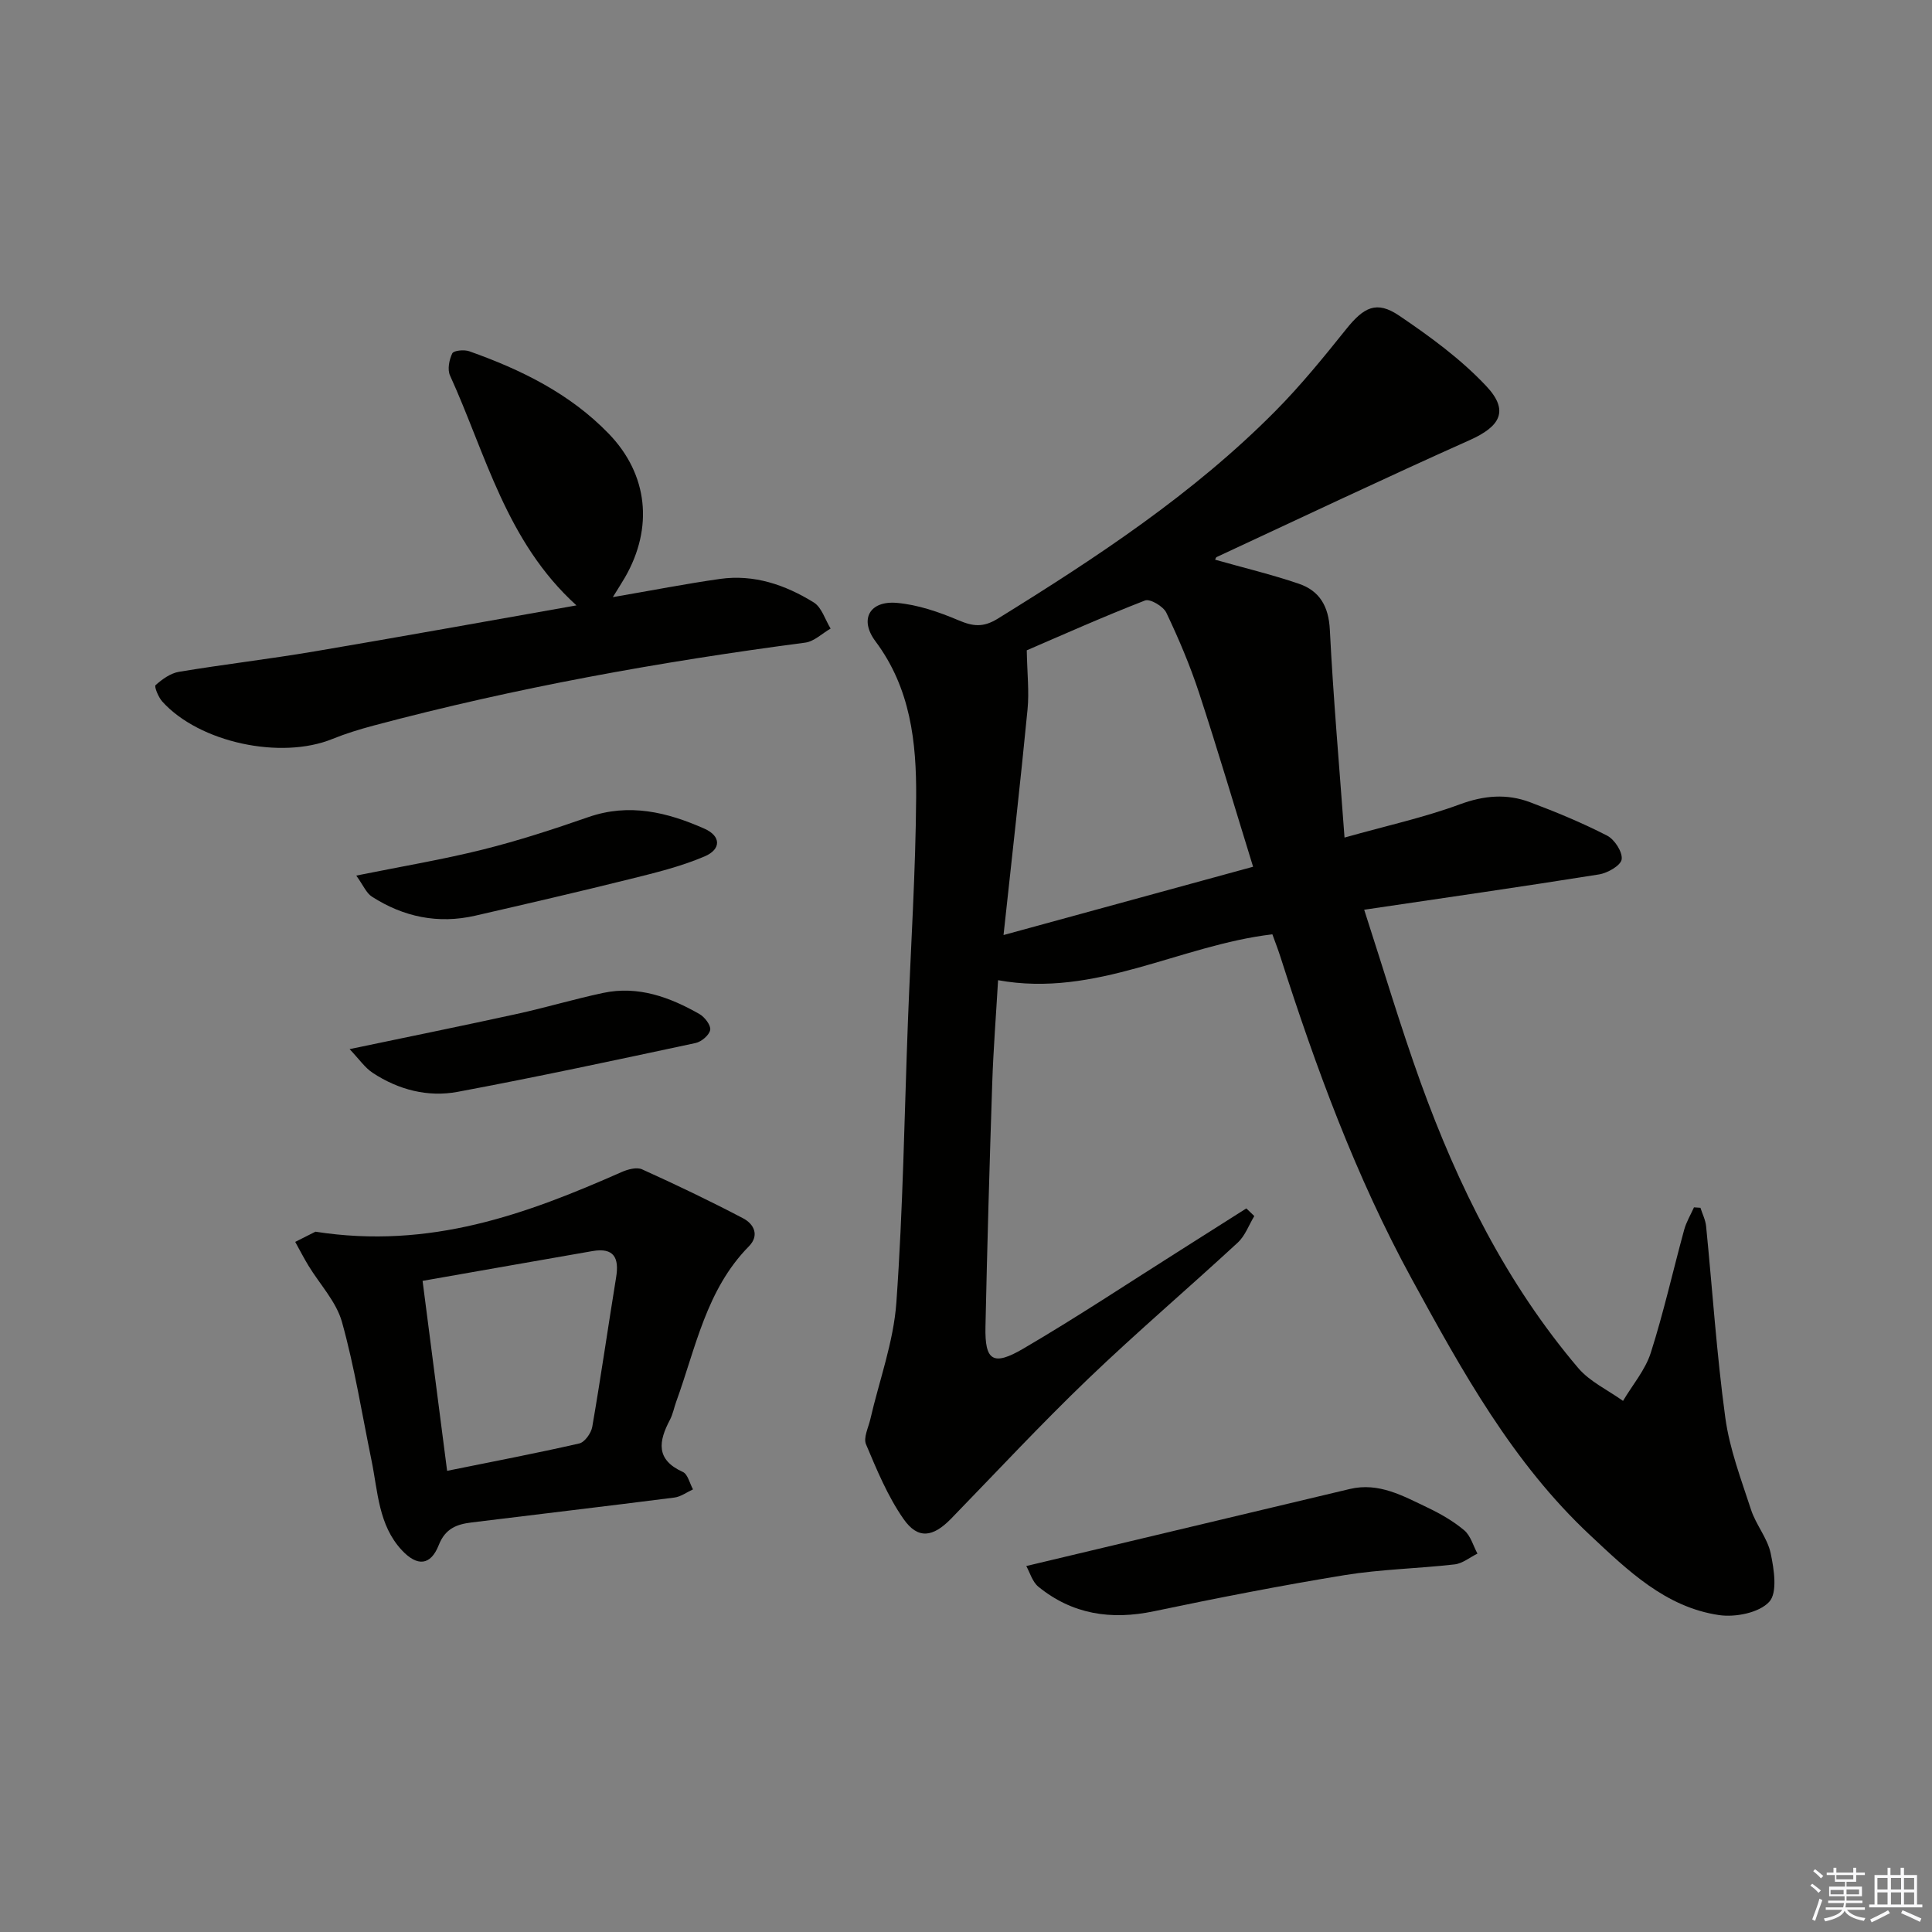
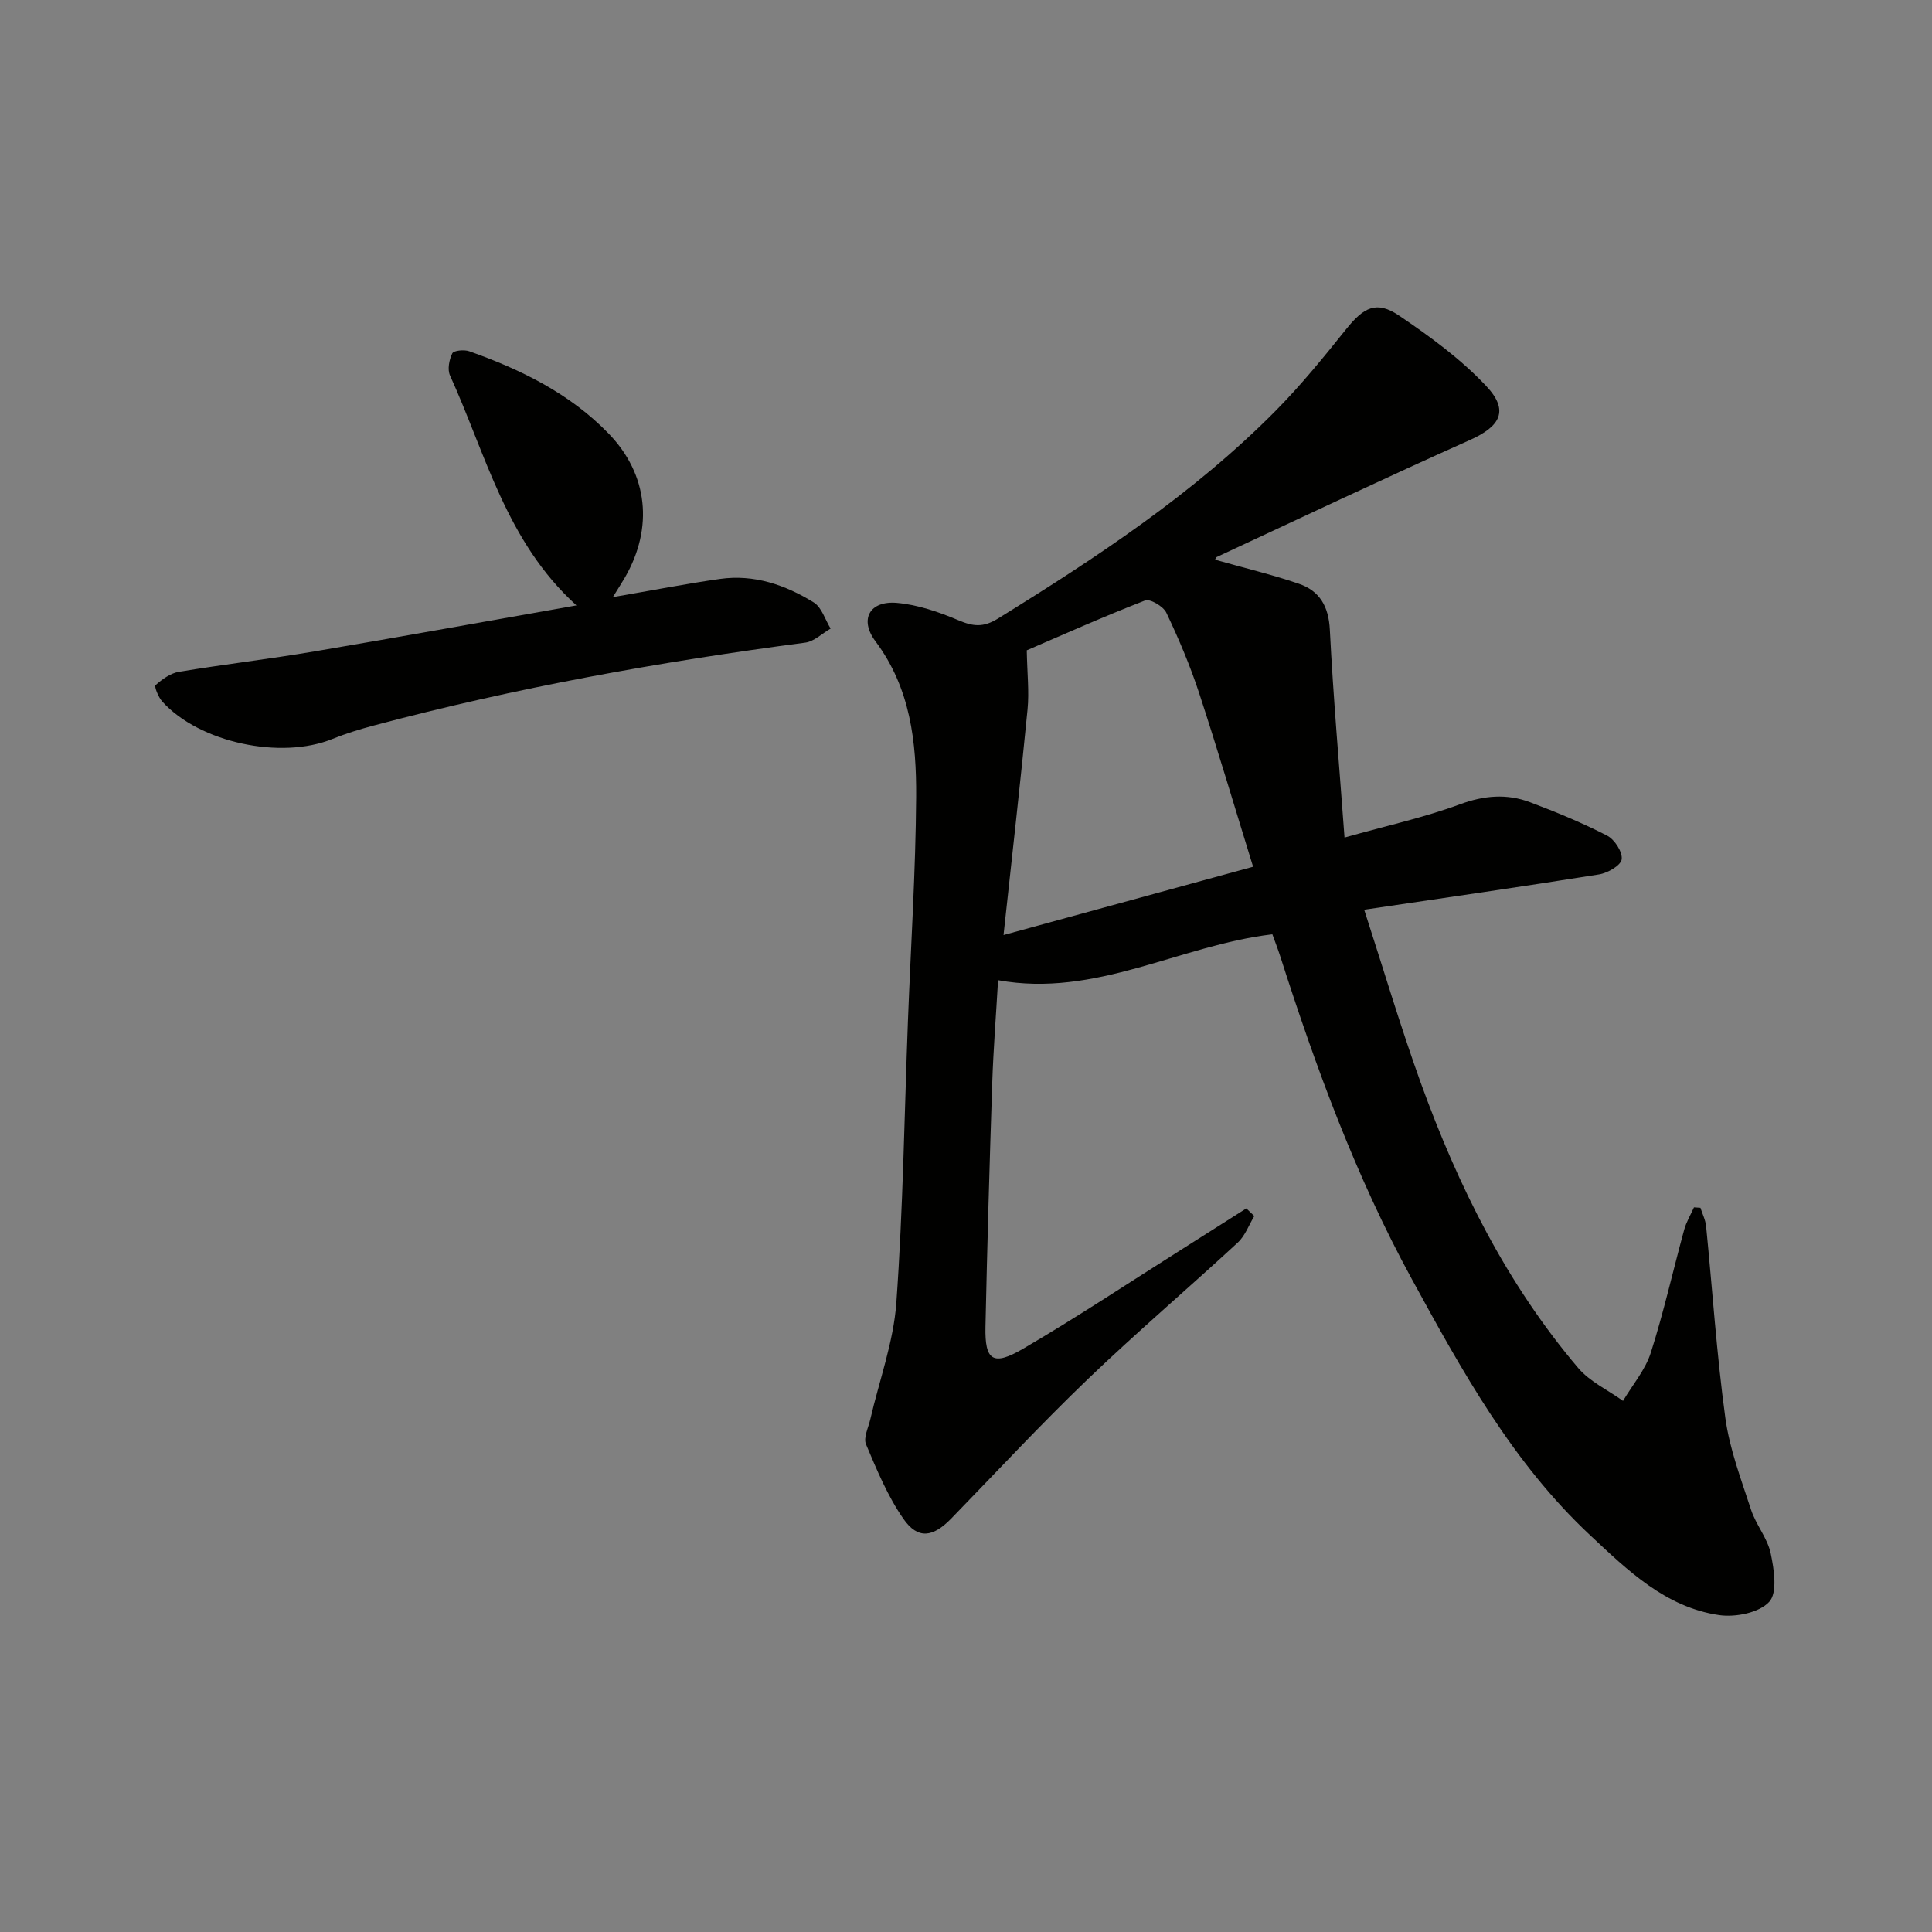
<svg xmlns="http://www.w3.org/2000/svg" enable-background="new 0 0 400 400" viewBox="0 0 400 400">
  <rect x="0" y="0" width="400" height="400" fill="#808080" stroke="none" />
  <g fill="#010100">
    <path d="m251.58 115.88c5.93 1.68 11.71 3.06 17.31 4.97 4.33 1.47 6.2 4.69 6.44 9.55.71 14.06 1.95 28.09 3.04 43.01 8.77-2.47 16.51-4.16 23.87-6.88 5.02-1.85 9.72-2.25 14.53-.44 5.43 2.04 10.82 4.27 15.97 6.92 1.54.79 3.22 3.39 3.01 4.91-.18 1.27-2.91 2.84-4.7 3.12-15.88 2.54-31.81 4.82-48.61 7.31 3.98 12.26 7.5 24.15 11.7 35.8 7.73 21.39 17.78 41.6 32.6 59.07 2.42 2.85 6.16 4.57 9.29 6.82 1.96-3.31 4.61-6.4 5.75-9.97 2.67-8.37 4.59-16.98 6.91-25.46.44-1.61 1.34-3.1 2.03-4.64.45.03.89.06 1.34.09.4 1.27 1.04 2.51 1.17 3.81 1.32 13.23 2.18 26.51 3.98 39.67.88 6.47 3.28 12.76 5.32 19.02 1.02 3.13 3.4 5.88 4.07 9.03.7 3.32 1.45 8.17-.31 10.06-2.09 2.26-6.98 3.23-10.36 2.74-11.1-1.63-18.91-9.24-26.7-16.53-16.07-15.03-26.49-33.95-36.9-52.99-11.63-21.28-19.89-43.85-27.25-66.82-.5-1.56-1.1-3.09-1.65-4.61-19.18 2.26-36.58 13.17-56.79 9.5-.43 7.44-.98 14.38-1.21 21.33-.56 16.8-1.04 33.61-1.4 50.41-.15 7.04 1.55 8.23 7.87 4.52 11.04-6.46 21.71-13.55 32.54-20.39 4.54-2.87 9.07-5.75 13.6-8.62.55.53 1.1 1.05 1.65 1.58-1.12 1.85-1.9 4.09-3.43 5.5-10.27 9.49-20.93 18.57-31.02 28.25-9.72 9.33-18.91 19.21-28.3 28.88-3.77 3.88-6.89 4.37-9.88.08-3.27-4.69-5.52-10.14-7.76-15.45-.58-1.36.49-3.46.89-5.19 1.85-8.04 4.81-16 5.39-24.13 1.39-19.41 1.66-38.9 2.4-58.35.59-15.46 1.6-30.91 1.7-46.37.07-11.32-1.16-22.5-8.42-32.21-3.42-4.57-1.19-8.45 4.43-7.96 4.33.38 8.69 1.88 12.73 3.59 3.04 1.29 5.13 1.55 8.19-.34 20.42-12.64 40.44-25.8 57.44-42.96 5.25-5.3 9.99-11.13 14.66-16.96 3.66-4.57 6.29-5.96 10.94-2.82 6.41 4.33 12.81 9.01 18.07 14.61 4.78 5.08 2.92 8.34-3.41 11.17-17.56 7.85-34.95 16.1-52.39 24.21-.21.07-.29.48-.34.56zm-43.81 77.71c18.04-4.94 34.61-9.47 51.67-14.14-3.81-12.32-7.33-24.24-11.2-36.04-1.86-5.65-4.2-11.17-6.76-16.55-.62-1.32-3.37-2.94-4.41-2.54-8.78 3.41-17.38 7.26-24.49 10.32.09 4.82.52 8.57.16 12.25-1.47 15.15-3.2 30.28-4.97 46.7z" />
    <path d="m126.88 123.63c8.15-1.4 15.14-2.77 22.18-3.77 7.06-1 13.54 1.23 19.42 4.87 1.65 1.02 2.35 3.56 3.49 5.41-1.75 1-3.41 2.67-5.26 2.91-30.13 3.96-59.98 9.34-89.36 17.17-2.88.77-5.76 1.65-8.52 2.77-10.67 4.35-27.56.76-35.23-7.74-.81-.9-1.71-3.12-1.39-3.4 1.37-1.22 3.09-2.47 4.85-2.76 9.32-1.55 18.72-2.64 28.03-4.22 17.91-3.03 35.79-6.27 54.26-9.53-14.58-13.21-18.75-31.3-26.18-47.6-.57-1.25-.17-3.27.47-4.58.3-.6 2.45-.81 3.5-.44 10.74 3.8 20.87 8.77 28.9 17.08 8.15 8.43 9.26 19.47 3.37 29.72-.66 1.14-1.37 2.23-2.53 4.11z" />
-     <path d="m65.31 255.01c23.75 3.7 43.68-3.64 63.37-12.34 1.28-.57 3.14-1.08 4.26-.57 7.06 3.19 14.06 6.54 20.92 10.14 2.23 1.17 3.43 3.53 1.18 5.81-8.83 8.96-10.98 21-15.04 32.16-.45 1.24-.69 2.6-1.3 3.75-2.33 4.42-3 8.23 2.67 10.79 1.04.47 1.42 2.37 2.11 3.61-1.28.58-2.51 1.52-3.84 1.69-14 1.79-28.02 3.43-42.02 5.16-3.02.37-5.42 1.22-6.78 4.68-1.69 4.28-4.46 4.47-7.64 1.07-4.87-5.23-4.95-12.13-6.28-18.59-1.97-9.58-3.5-19.28-6.12-28.67-1.18-4.21-4.59-7.79-6.95-11.68-.97-1.6-1.82-3.26-2.73-4.9 1.83-.92 3.65-1.84 4.19-2.11zm27.26 49.51c9.57-1.94 18.51-3.64 27.37-5.67 1.12-.26 2.45-2.13 2.68-3.43 1.78-10.29 3.26-20.64 4.94-30.95.66-4.02-.42-6.22-4.88-5.45-11.58 2.01-23.14 4.06-35.19 6.17 1.7 13.18 3.33 25.79 5.08 39.33z" />
-     <path d="m212.48 324.23c22.88-5.45 44.93-10.7 66.98-15.95 6.02-1.43 11.03 1.44 16.1 3.85 2.68 1.28 5.33 2.8 7.59 4.7 1.33 1.12 1.86 3.19 2.74 4.83-1.57.77-3.08 2.04-4.72 2.23-7.58.87-15.26 1-22.77 2.22-13.23 2.16-26.4 4.74-39.52 7.49-8.84 1.85-16.85.65-23.9-5.09-1.26-1.04-1.78-3.01-2.5-4.28z" />
-     <path d="m72.38 217.21c12.67-2.65 23.68-4.89 34.65-7.29 5.98-1.31 11.87-3.08 17.86-4.35 7.23-1.53 13.77.87 19.93 4.38 1.08.62 2.39 2.33 2.22 3.28-.2 1.09-1.82 2.46-3.04 2.72-16.38 3.5-32.76 7.02-49.23 10.1-6.19 1.16-12.28-.42-17.61-3.93-1.61-1.06-2.77-2.8-4.78-4.91z" />
-     <path d="m73.76 181.28c9.46-1.91 17.92-3.32 26.21-5.39 7.37-1.84 14.63-4.21 21.82-6.71 8.48-2.96 16.38-1.02 24.08 2.4 3.39 1.51 3.51 4.24.01 5.73-4.96 2.12-10.31 3.41-15.57 4.72-10.61 2.64-21.26 5.1-31.91 7.55-7.67 1.76-14.84.28-21.4-3.94-1.16-.74-1.78-2.33-3.24-4.36z" />
+     <path d="m212.48 324.23z" />
  </g>
-   <path d="m374.8 390.4.4-.4c.7.5 1.3 1 1.8 1.4l-.5.5c-.5-.6-1.1-1.1-1.7-1.5zm1 7.3-.6-.3c.5-1.4 1.1-2.8 1.5-4.3.2.1.4.2.6.3-.5 1.3-1 2.8-1.5 4.3zm-.4-10.3.4-.4c.4.3 1 .8 1.7 1.4l-.5.5c-.4-.5-1-1-1.6-1.5zm2.5.3h1.7v-1h.6v1h3.5v-1h.6v1h1.8v.5h-1.8v1.4h-2v1h3.2v2h-3.2v.9h3.3v.5h-3.4c0 .3-.1.6-.1.9h4v.5h-3.7c.7.9 1.9 1.5 3.8 1.7-.1.2-.2.4-.3.6-2.1-.4-3.5-1.1-4-2.1-.4 1-1.8 1.7-4 2.2-.1-.2-.2-.4-.3-.6 2.1-.4 3.4-1 3.8-1.8h-3.4v-.5h3.6c.1-.3.1-.6.2-.9h-3.3v-.5h3.4c0-.3 0-.6 0-.9h-3.2v-2h3.3v-1h-2.1v-1.4h-1.7v-.5zm1.1 3.5v1h2.7c0-.3 0-.4 0-.4 0-.1 0-.2 0-.2 0-.1 0-.2 0-.3h-2.7zm1.2-3v.9h3.5v-.9zm4.7 3h-2.6v.6.4h2.6z" fill="#fafafb" />
-   <path d="m393.6 386.7h.6v1.5h2.7v6.1h1.1v.6h-11v-.6h1.1v-6.1h2.7v-1.5h.6v1.5h2.1v-1.5zm-2.7 8.8.4.6c-1.2.6-2.5 1.3-3.8 1.9-.1-.2-.2-.4-.3-.6 1.2-.6 2.5-1.2 3.7-1.9zm-2.2-6.7v2.4h2.1v-2.4zm0 3v2.5h2.1v-2.5zm2.8-3v2.4h2.1v-2.4zm0 3v2.5h2.1v-2.5zm6 6.1c-1.4-.7-2.7-1.3-3.9-1.8l.3-.6c1.5.6 2.7 1.2 3.9 1.7zm-1.2-9.1h-2.1v2.4h2.1zm-2.1 3v2.5h2.1v-2.5z" fill="#fafafb" />
</svg>